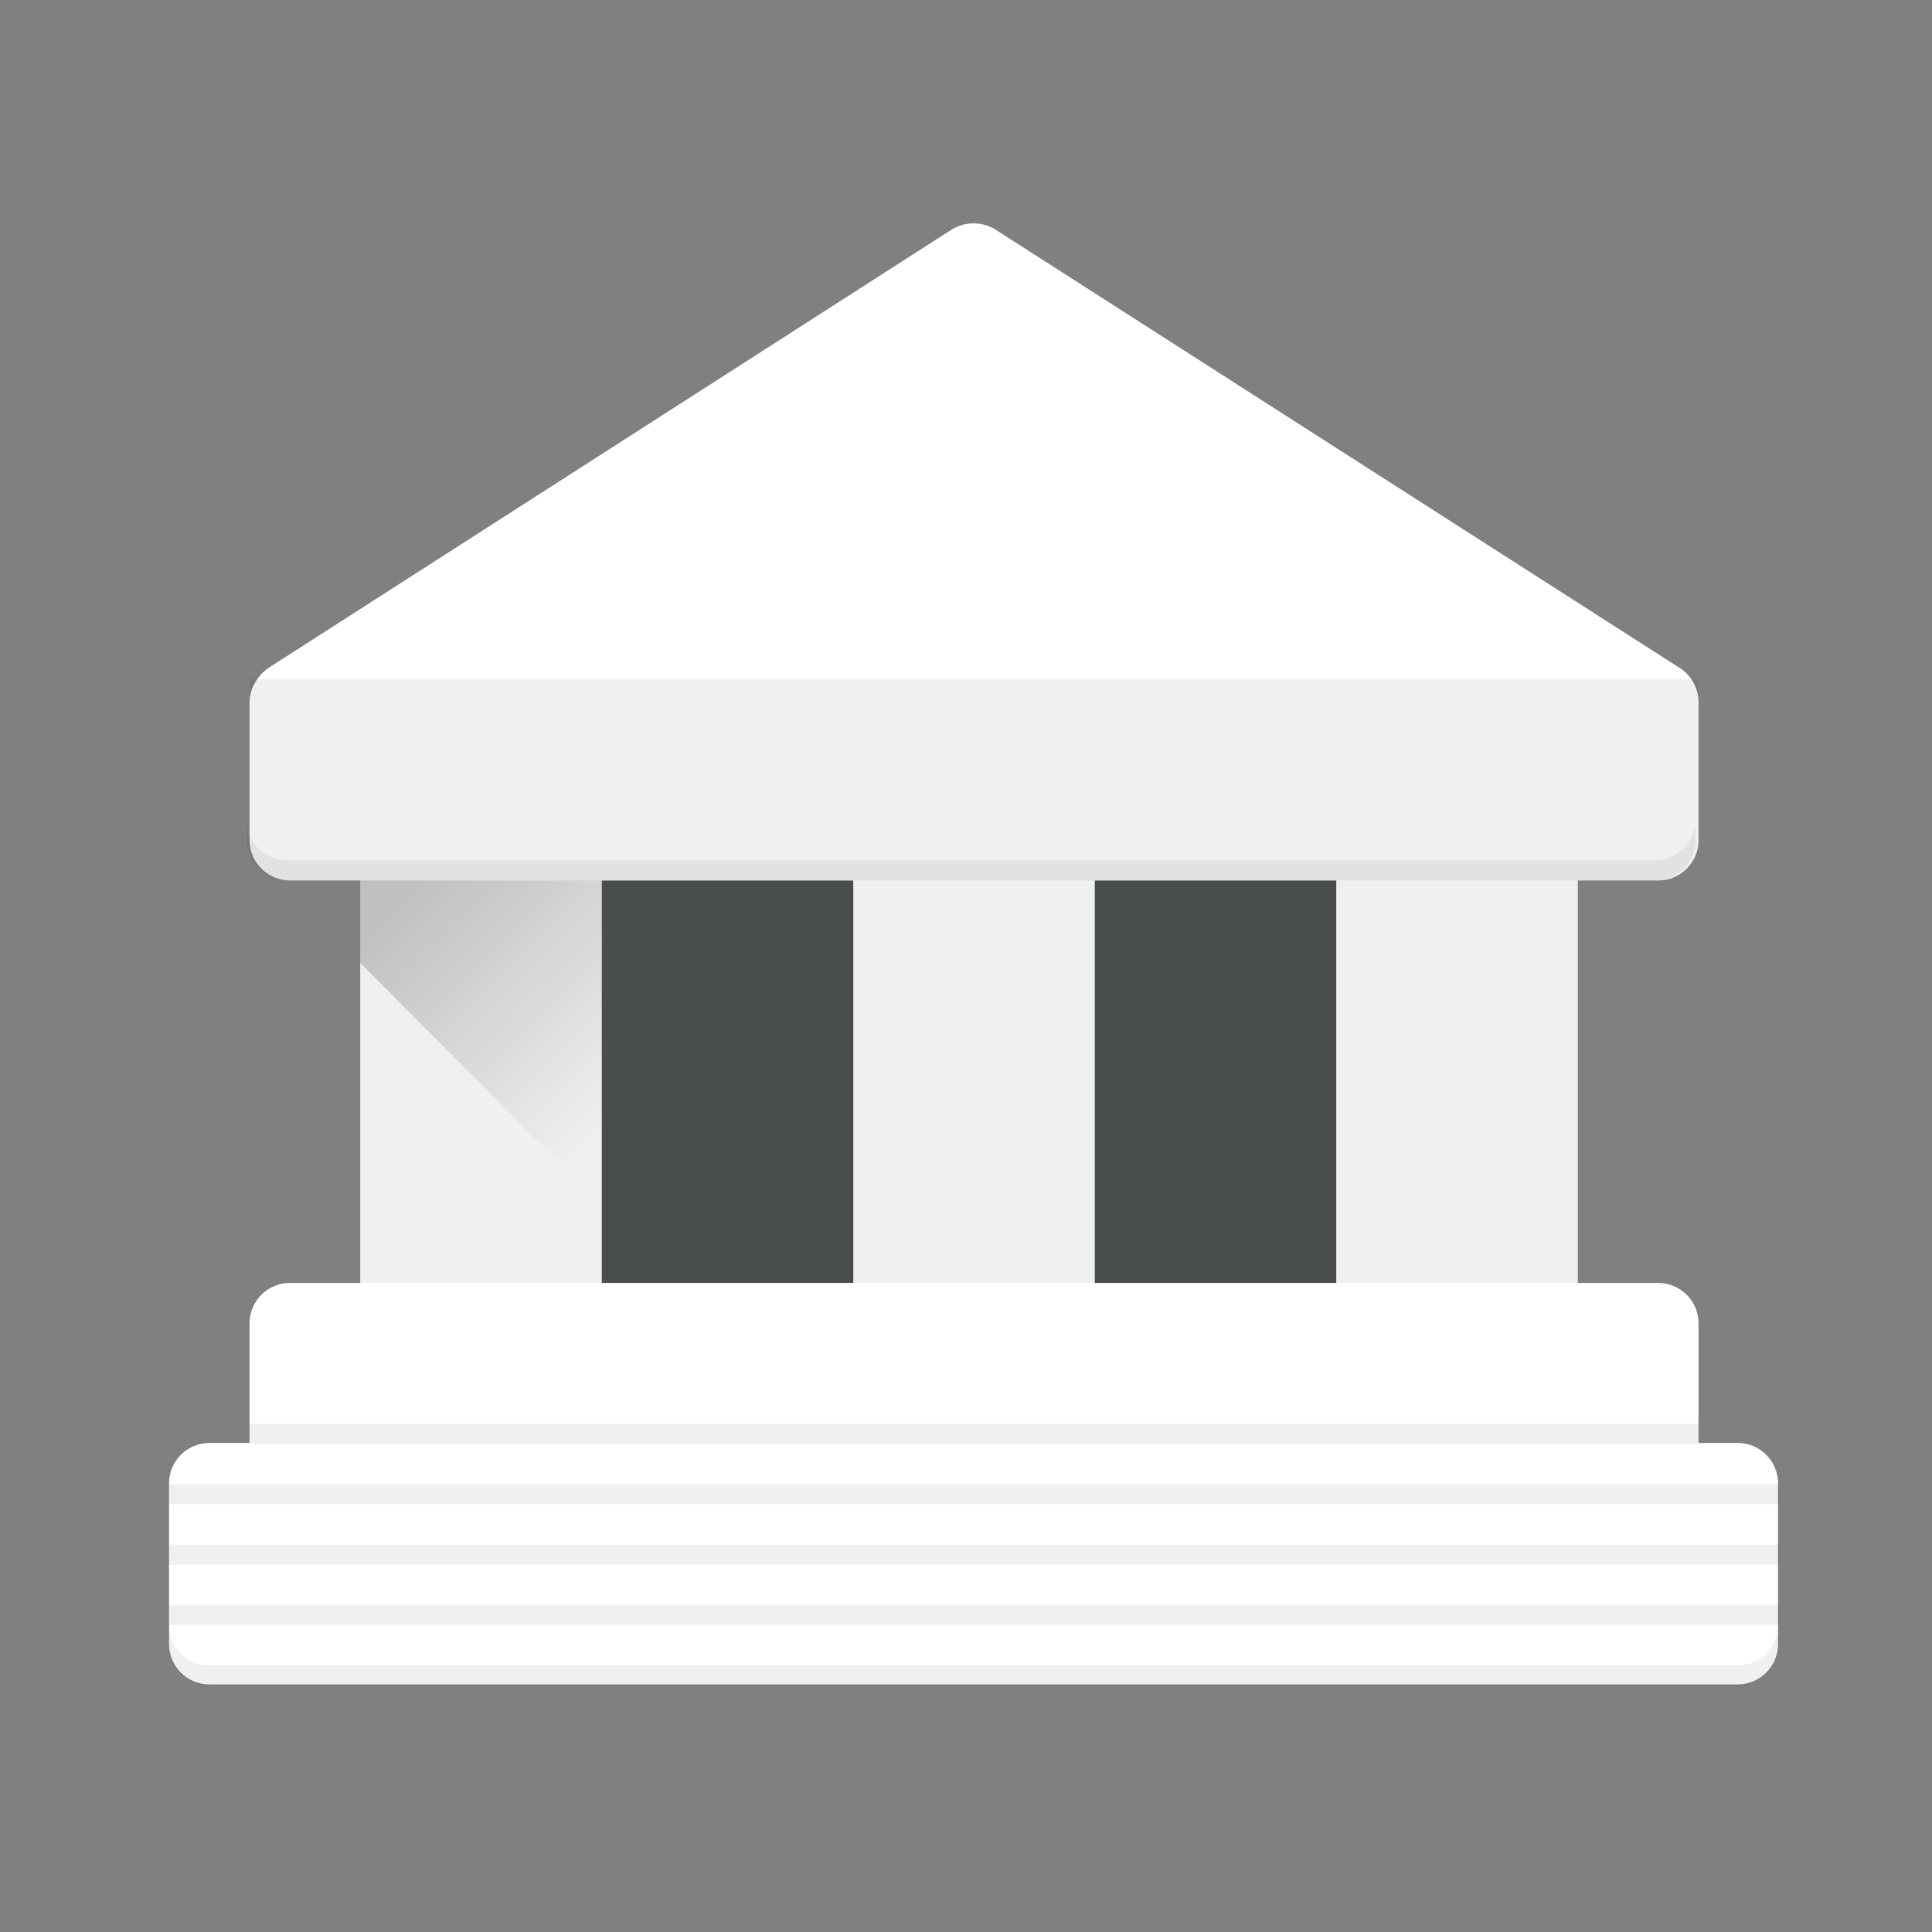
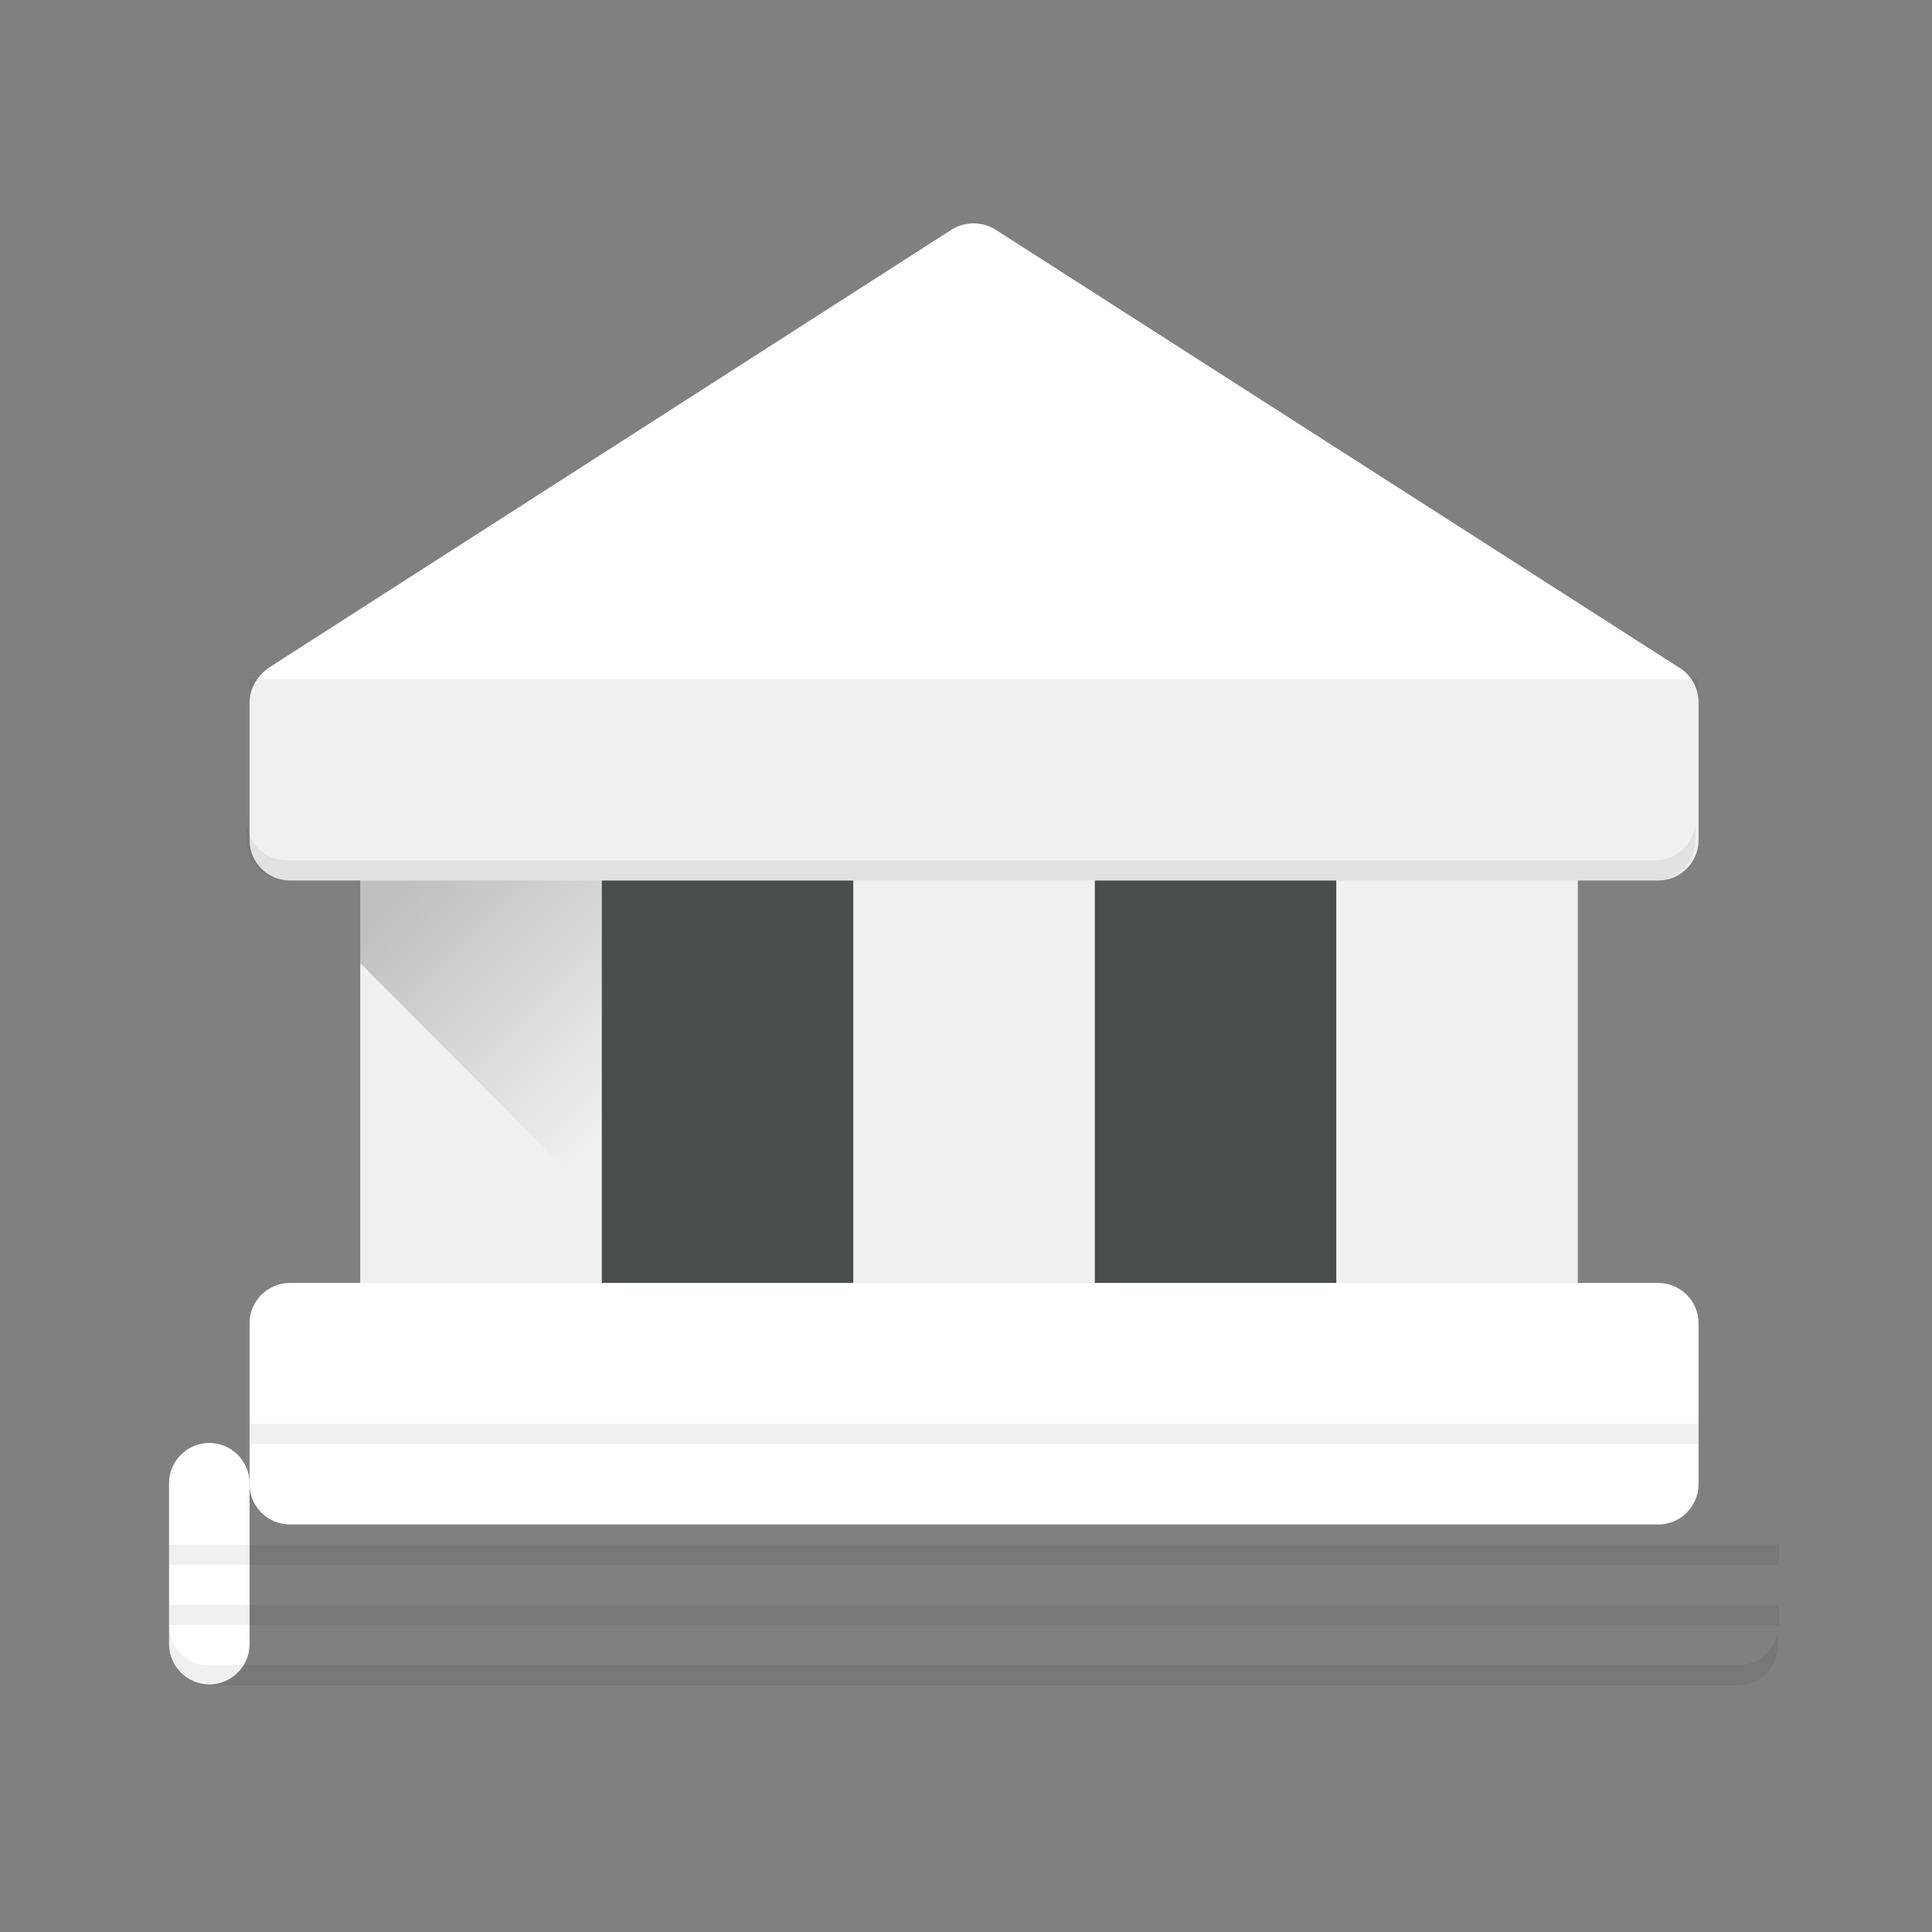
<svg xmlns="http://www.w3.org/2000/svg" version="1.1" id="b17ee30b-5d02-4c33-81ab-c75b6711eb83" x="0px" y="0px" viewBox="0 0 192 192" style="enable-background:new 0 0 192 192;" xml:space="preserve">
  <rect x="0" y="0" width="192" height="192" fill="#808080" stroke="none" />
  <style type="text/css">
	.st0{fill:#4A4D4E;}
	.st1{fill:#FFFFFF;}
	.st2{opacity:6.000000e-02;enable-background:new    ;}
	.st3{opacity:0.2;fill:url(#Path_00000127005090488653089230000006973362472824353715_);enable-background:new    ;}
	.st4{opacity:0.2;fill:url(#Path_00000141426427859093460210000002685078771128594610_);enable-background:new    ;}
	.st5{opacity:0.2;fill:url(#Path_00000114069378394397849980000012411608053649125009_);enable-background:new    ;}
	.st6{fill:none;}
</style>
  <g id="Page-1">
    <g id="icons_x2F_hifi_x2F_dark_x2F_public-sector-hi-dark" transform="translate(-16, -22)">
      <g id="_x35_72d1aaf-7fcc-40f6-9738-d812163ef6ad" transform="translate(0, -0)">
        <rect id="Rectangle" x="75.8" y="109.5" class="st0" width="73" height="40" />
        <rect id="Rectangle_00000170993087876912119640000017174605060428475326_" x="51.8" y="108.3" class="st1" width="24" height="42.2" />
        <rect id="Rectangle_00000145018519417387972670000011233210144508687746_" x="100.8" y="108.3" class="st1" width="24" height="42.2" />
        <rect id="Rectangle_00000033361071340973677950000016913123013876864645_" x="148.8" y="108.3" class="st1" width="24" height="42.2" />
        <rect id="Rectangle_00000037658534033438083030000005249380580610617013_" x="51.8" y="108.3" class="st2" width="24" height="42.2" />
        <rect id="Rectangle_00000068659660611193698710000010374781062817364918_" x="100.8" y="108.3" class="st2" width="24" height="42.2" />
        <rect id="Rectangle_00000065045156025098299050000012725174785447929744_" x="148.8" y="108.3" class="st2" width="24" height="42.2" />
        <path id="Rectangle_00000170262983382704866480000014969205972002992041_" class="st1" d="M44.8,149.5h136c2.2,0,4,1.8,4,4v16     c0,2.2-1.8,4-4,4h-136c-2.2,0-4-1.8-4-4v-16C40.8,151.3,42.6,149.5,44.8,149.5z" />
-         <path id="Rectangle_00000120516707752389974310000013706998618674127776_" class="st1" d="M36.8,165.4h151.9c2.2,0,4,1.8,4,4v16     c0,2.2-1.8,4-4,4H36.8c-2.2,0-4-1.8-4-4v-16C32.8,167.2,34.6,165.4,36.8,165.4z" />
+         <path id="Rectangle_00000120516707752389974310000013706998618674127776_" class="st1" d="M36.8,165.4c2.2,0,4,1.8,4,4v16     c0,2.2-1.8,4-4,4H36.8c-2.2,0-4-1.8-4-4v-16C32.8,167.2,34.6,165.4,36.8,165.4z" />
        <rect id="Rectangle_00000117670567220403942660000004975282475814768043_" x="40.8" y="163.5" class="st2" width="144" height="2" />
-         <rect id="Rectangle_00000064316112155860305930000013913414042985445794_" x="32.8" y="169.5" class="st2" width="160" height="2" />
        <rect id="Rectangle_00000136376209054515456700000008010174314797441720_" x="32.8" y="175.5" class="st2" width="160" height="2" />
        <rect id="Rectangle_00000167382452293020540930000009574293363401478556_" x="32.8" y="181.5" class="st2" width="160" height="2" />
        <path id="Path" class="st1" d="M40.8,105.5V91.8c0-1.4,0.8-2.7,2-3.5l67.8-43.5c1.3-0.8,3-0.8,4.3,0l67.9,43.5c1.2,0.7,2,2,2,3.5     v13.7c0,2.2-1.8,4-4,4h-136C42.6,109.5,40.8,107.7,40.8,105.5z" />
        <path id="Path_00000036209571118163684590000006758204801219355303_" class="st2" d="M180.5,107.5h-136c-2.2,0-4-1.8-4-4v2     c0,2.2,1.8,4,4,4h136c2.2,0,4-1.8,4-4v-2C184.5,105.7,182.7,107.5,180.5,107.5z" />
        <path id="Path_00000079475284574097591900000004893940087727163316_" class="st2" d="M188.7,187.5H36.8c-2.2,0-4-1.8-4-4v2     c0,2.2,1.8,4,4,4h151.9c2.2,0,4-1.8,4-4v-2C192.7,185.7,190.9,187.5,188.7,187.5z" />
        <path id="Path_00000100374472711573841840000011116053594659355832_" class="st2" d="M40.8,89.5h144v16c0,2.2-1.8,4-4,4h-136     c-2.2,0-4-1.8-4-4V89.5z" />
        <linearGradient id="Path_00000015341511582110784420000010770373978593752448_" gradientUnits="userSpaceOnUse" x1="-810.01" y1="644.693" x2="-809.361" y2="643.822" gradientTransform="matrix(24 0 0 -32.28 19500.25 20917.519)">
          <stop offset="0" style="stop-color:#000000" />
          <stop offset="1" style="stop-color:#000000;stop-opacity:0" />
        </linearGradient>
        <polygon id="Path_00000078740519290869066700000018282478594463501718_" style="opacity:0.2;fill:url(#Path_00000015341511582110784420000010770373978593752448_);enable-background:new    ;" points="     75.8,141.8 51.8,117.7 51.8,109.5 75.8,109.5    " />
        <linearGradient id="Path_00000075853714792082326020000011934303887889444497_" gradientUnits="userSpaceOnUse" x1="-1021.598" y1="929.245" x2="-1019.507" y2="926.433" gradientTransform="matrix(24 0 0 -32.28 19549.25 20917.519)">
          <stop offset="0" style="stop-color:#000000" />
          <stop offset="1" style="stop-color:#000000;stop-opacity:0" />
        </linearGradient>
        <polygon id="Path_00000038378232775637246160000003548138953884782734_" style="opacity:0.2;fill:url(#Path_00000075853714792082326020000011934303887889444497_);enable-background:new    ;" points="     124.8,141.8 100.8,117.7 100.8,109.5 124.7,109.5    " />
        <linearGradient id="Path_00000124142253708383201910000002777805384069982870_" gradientUnits="userSpaceOnUse" x1="-1020.557" y1="927.913" x2="-1018.467" y2="925.1" gradientTransform="matrix(24 0 0 -32.28 19597.25 20917.519)">
          <stop offset="0" style="stop-color:#000000" />
          <stop offset="1" style="stop-color:#000000;stop-opacity:0" />
        </linearGradient>
        <polygon id="Path_00000098184592928169319800000008510655014379210679_" style="opacity:0.2;fill:url(#Path_00000124142253708383201910000002777805384069982870_);enable-background:new    ;" points="     172.8,141.8 148.8,117.7 148.8,109.5 172.7,109.5    " />
        <rect id="Rectangle_00000033338694197480176040000016423758403455630512_" x="16.5" y="21.5" class="st6" width="192" height="192" />
      </g>
    </g>
  </g>
</svg>